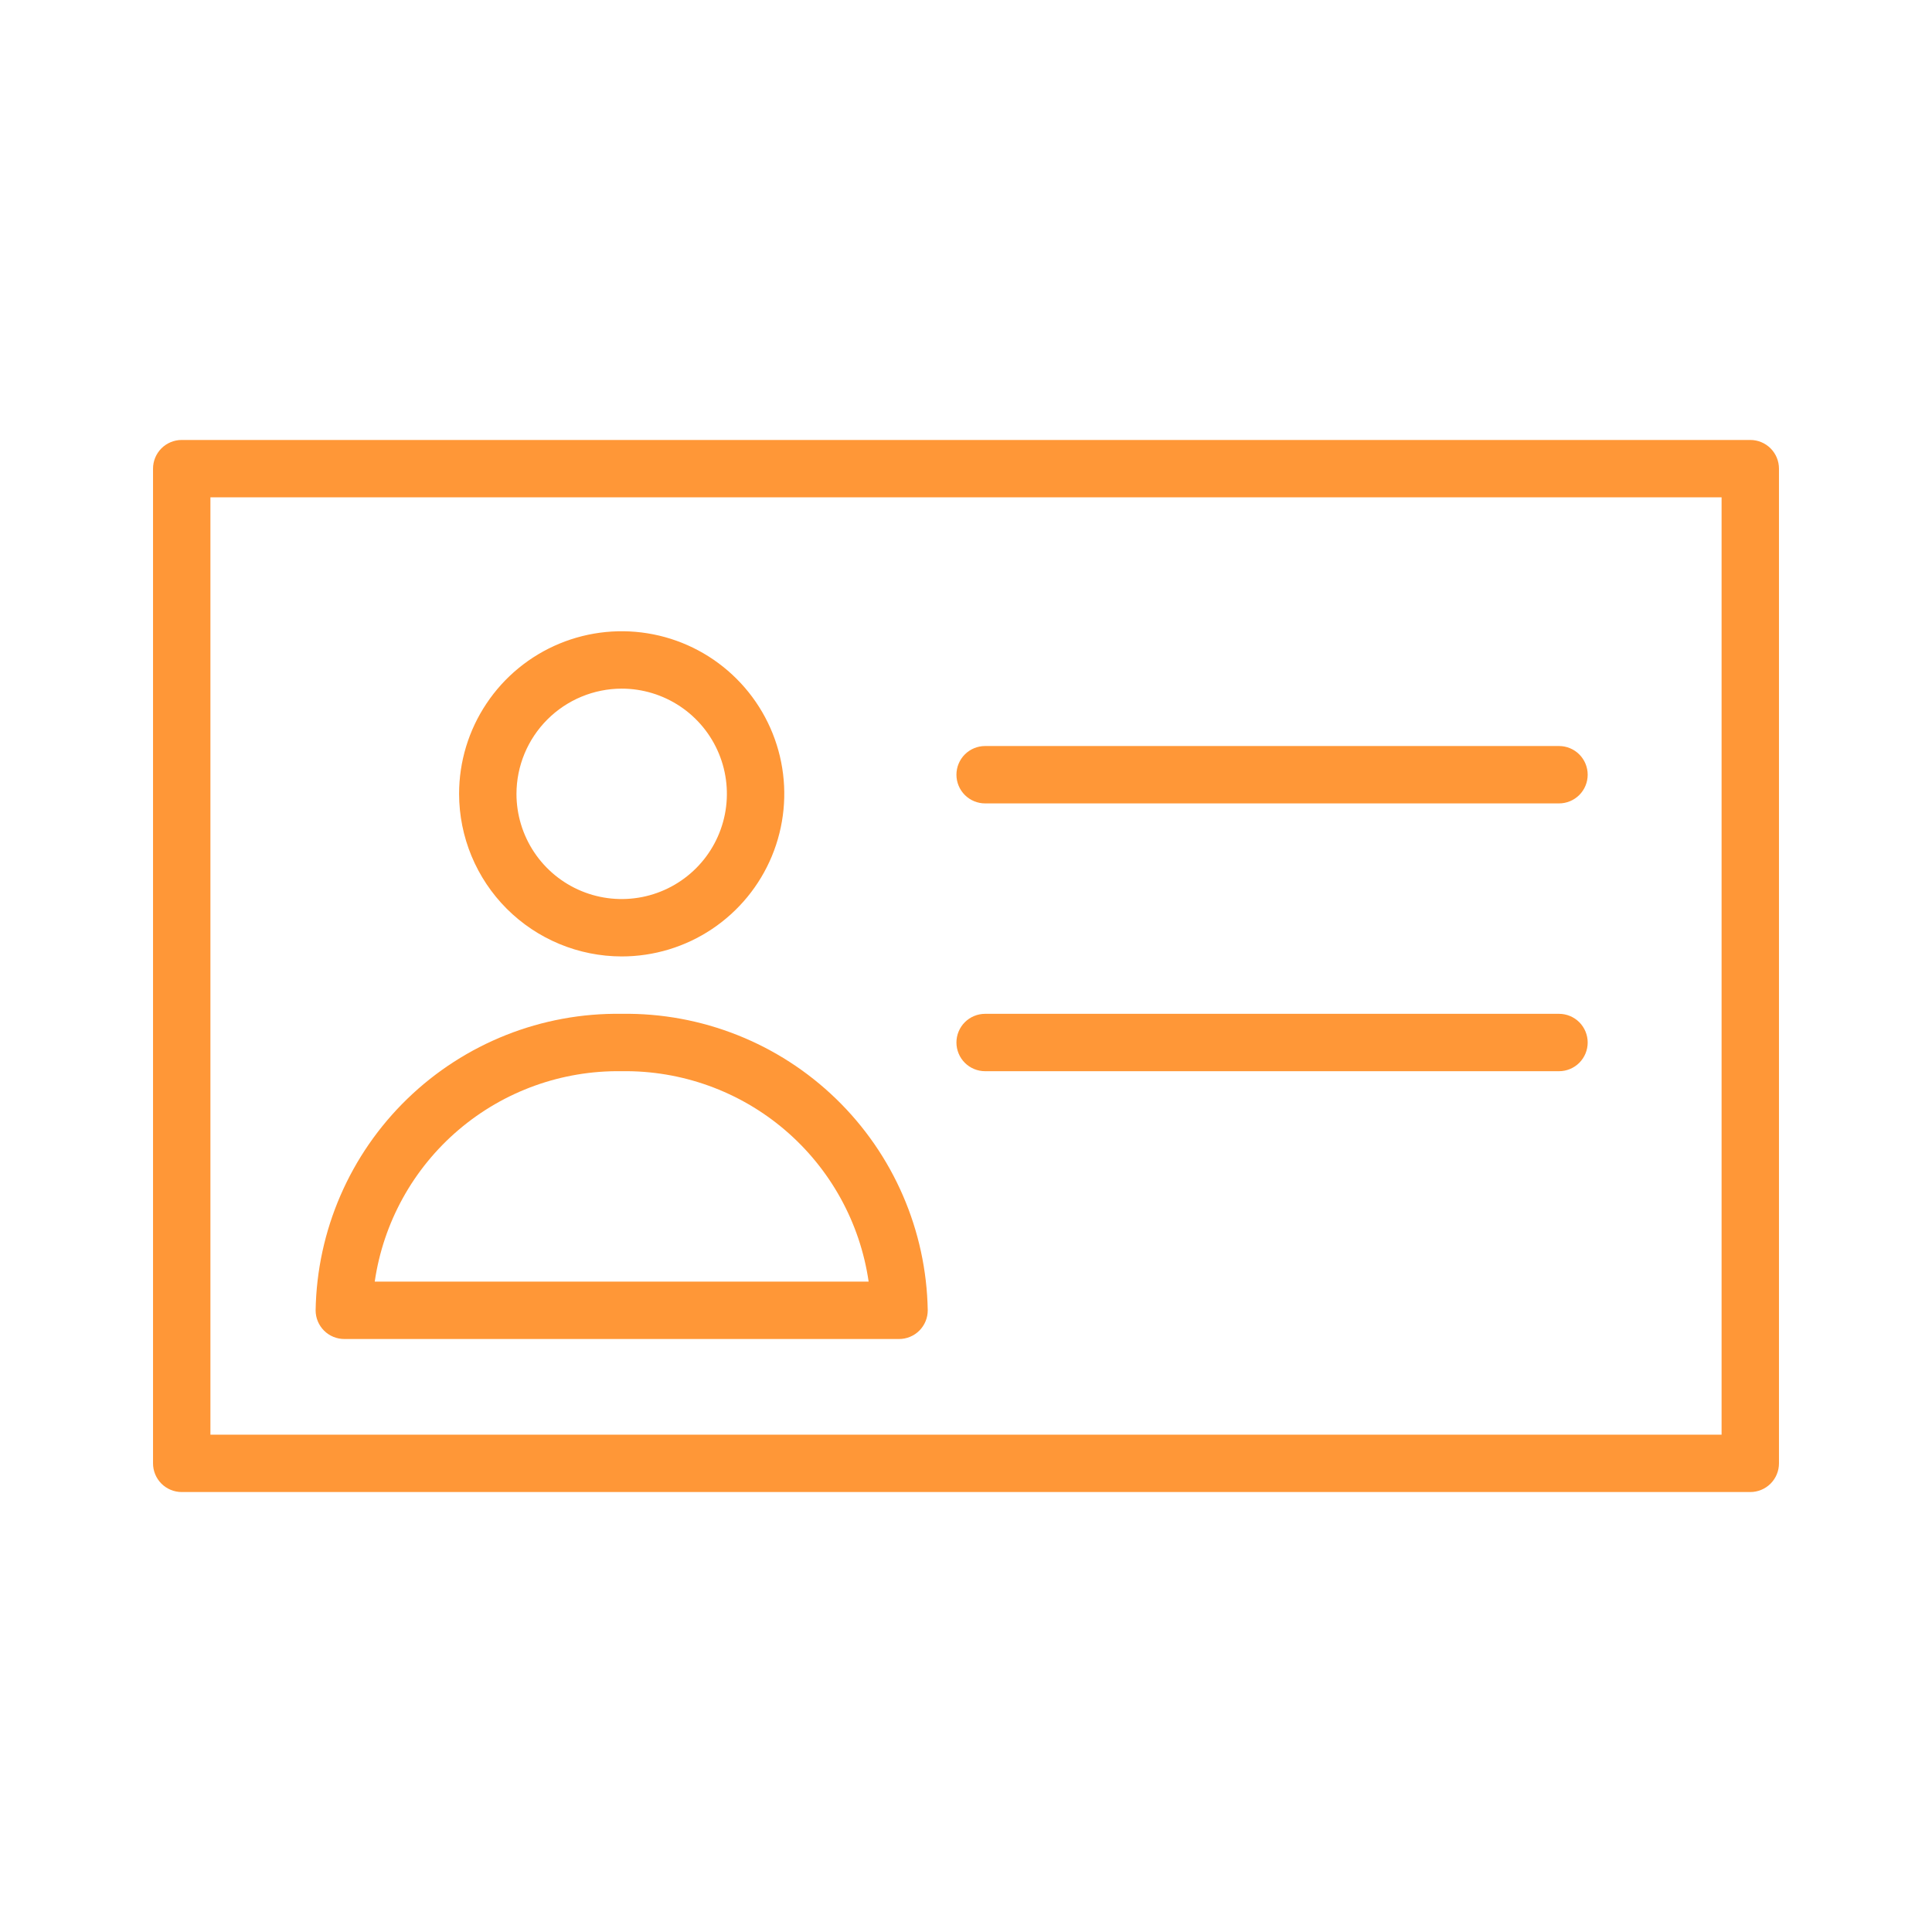
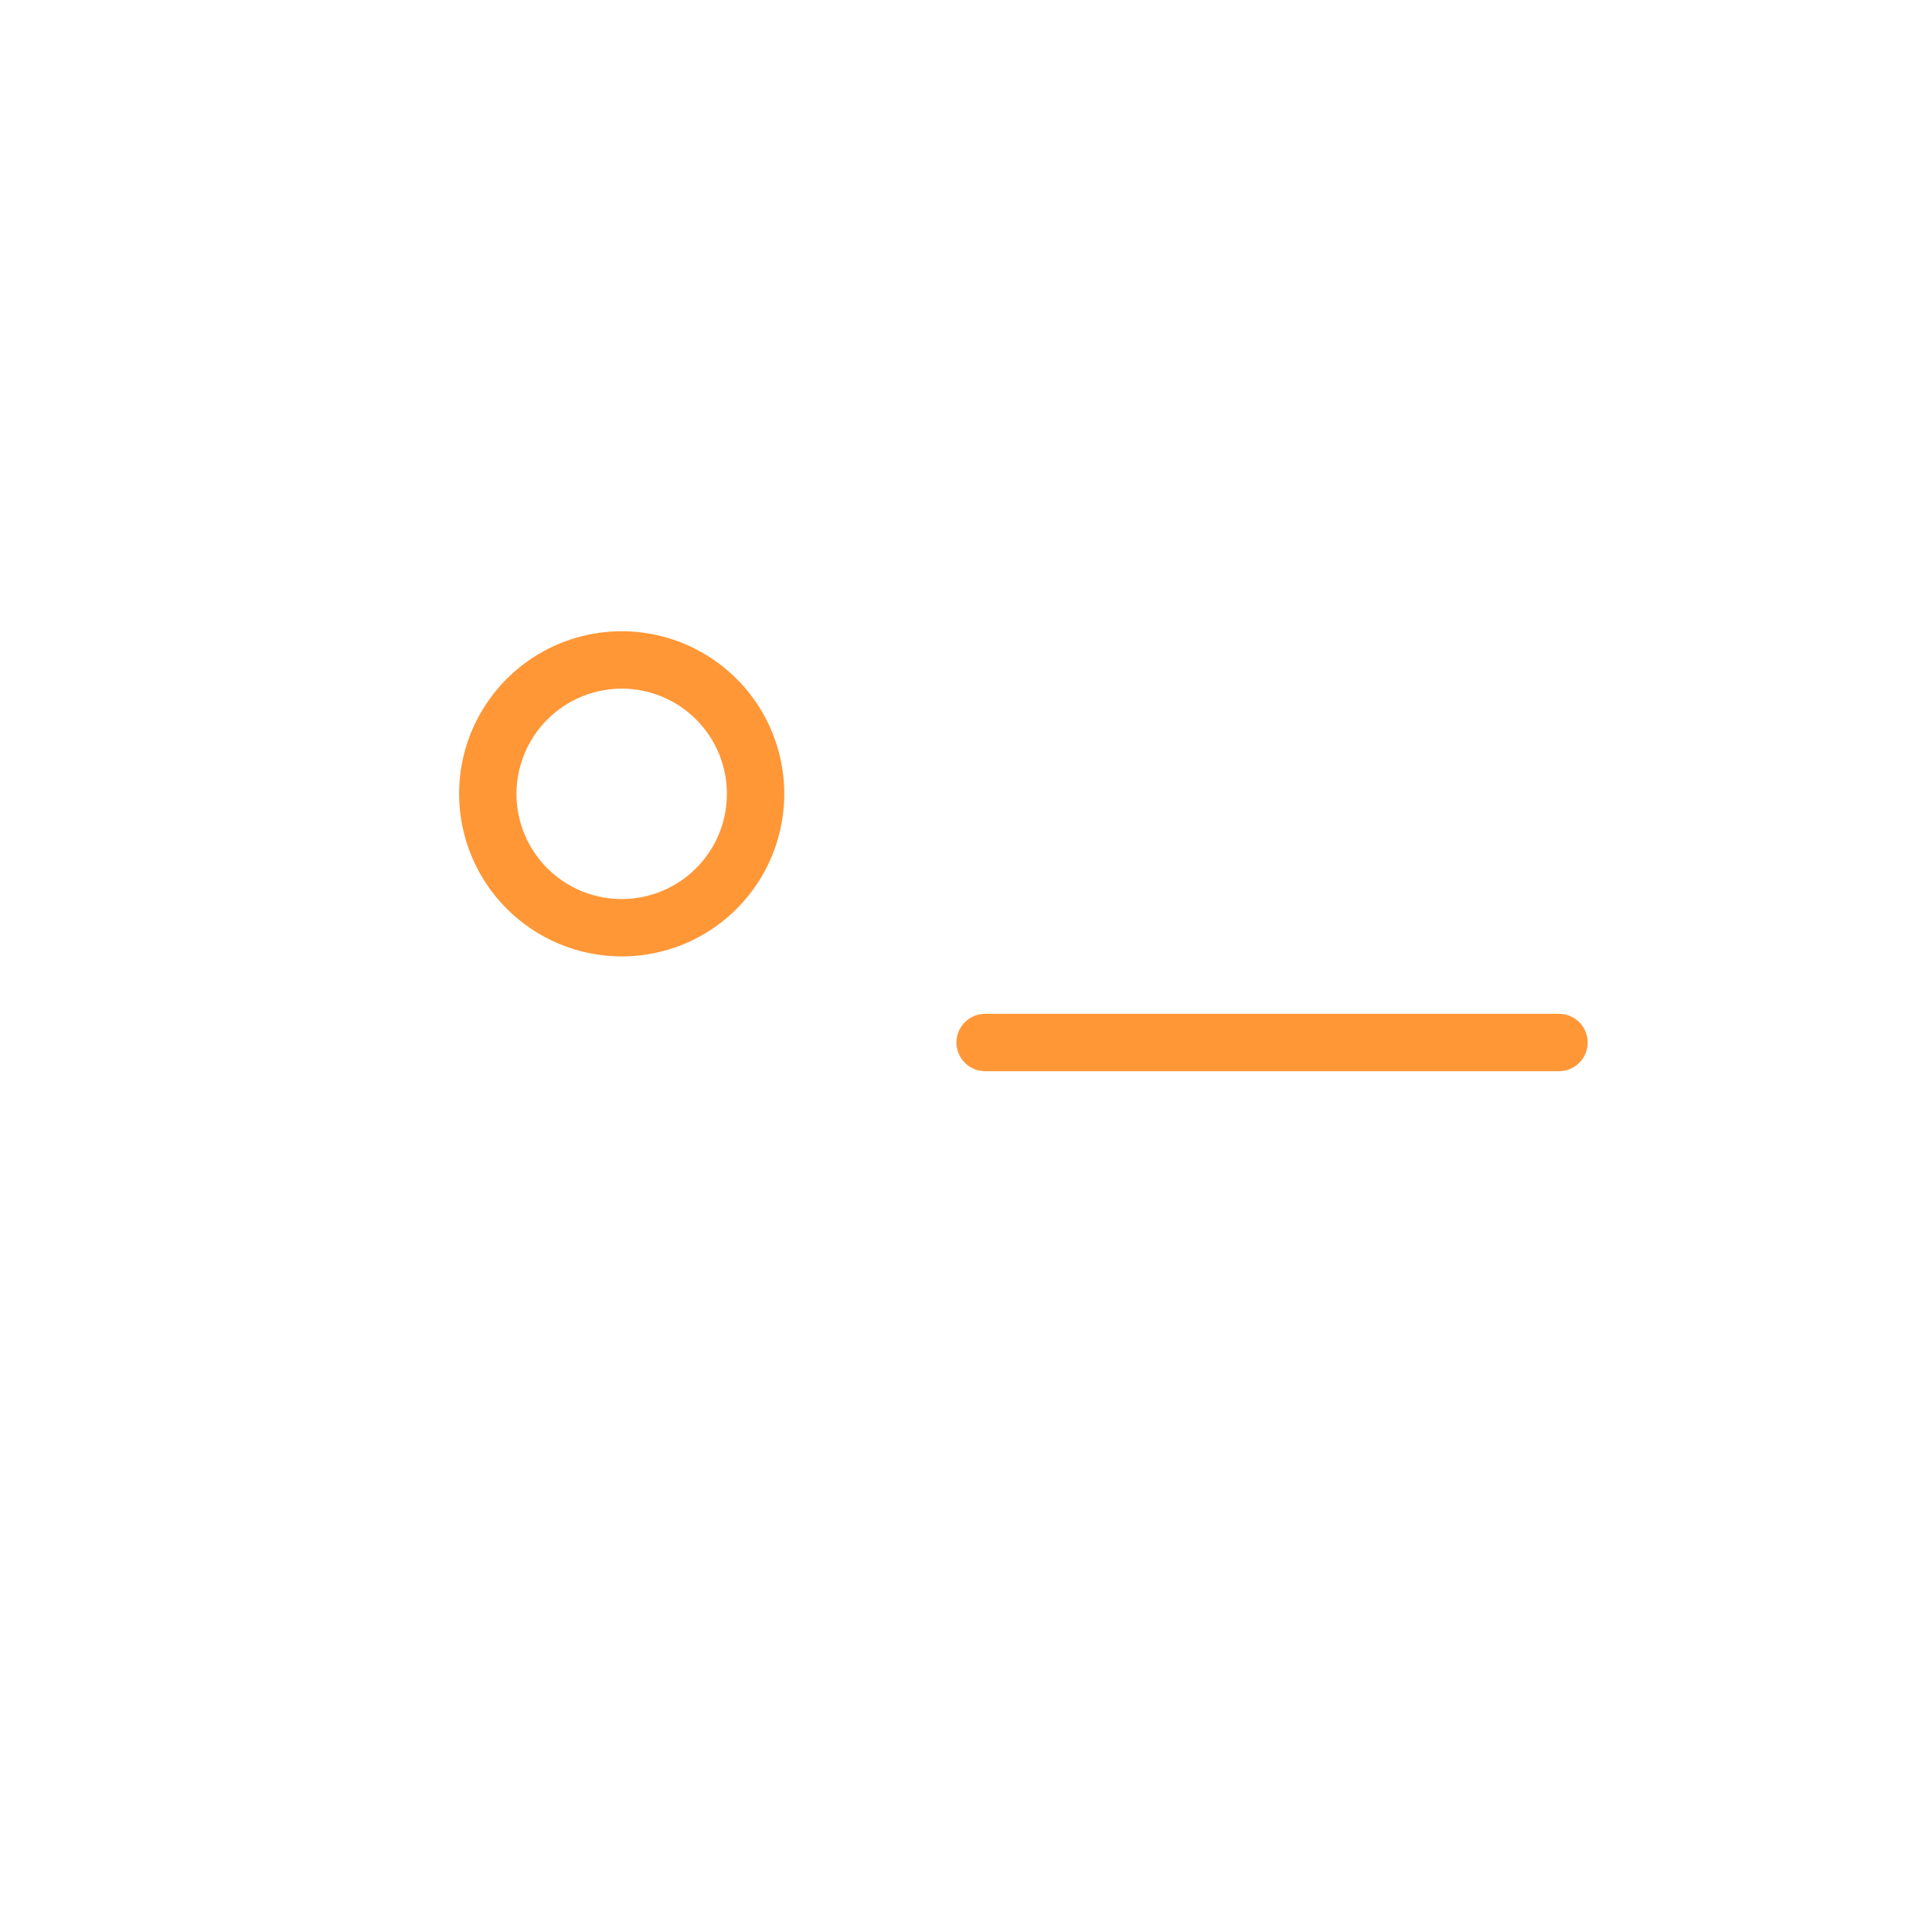
<svg xmlns="http://www.w3.org/2000/svg" width="101" height="101" viewBox="0 0 101 101" fill="none">
-   <path d="M91.5 23H9.5C9.102 23 8.721 23.158 8.439 23.439C8.158 23.721 8 24.102 8 24.5V76.5C8 76.898 8.158 77.279 8.439 77.561C8.721 77.842 9.102 78 9.5 78H91.5C91.898 78 92.279 77.842 92.561 77.561C92.842 77.279 93 76.898 93 76.5V24.5C93 24.102 92.842 23.721 92.561 23.439C92.279 23.158 91.898 23 91.5 23ZM90 75H11V26H90V75Z" fill="#FF9737" />
-   <path d="M18 70H47C47.398 70 47.779 69.842 48.061 69.561C48.342 69.279 48.5 68.898 48.5 68.5C48.429 64.324 46.705 60.347 43.705 57.442C40.705 54.536 36.676 52.938 32.5 53C28.324 52.938 24.295 54.536 21.295 57.442C18.296 60.347 16.571 64.324 16.5 68.5C16.5 68.898 16.658 69.279 16.939 69.561C17.221 69.842 17.602 70 18 70ZM32.5 56C35.621 55.953 38.652 57.043 41.028 59.068C43.403 61.092 44.961 63.911 45.41 67H19.59C20.039 63.911 21.597 61.092 23.972 59.068C26.348 57.043 29.379 55.953 32.5 56V56Z" fill="#FF9737" />
  <path d="M32.5 50C34.181 50 35.825 49.502 37.222 48.568C38.62 47.633 39.71 46.306 40.353 44.753C40.996 43.2 41.165 41.491 40.837 39.842C40.509 38.193 39.699 36.678 38.51 35.49C37.322 34.301 35.807 33.491 34.158 33.163C32.509 32.835 30.8 33.004 29.247 33.647C27.694 34.29 26.366 35.38 25.433 36.778C24.498 38.175 24 39.819 24 41.5C24.003 43.754 24.899 45.914 26.492 47.508C28.086 49.101 30.247 49.997 32.5 50V50ZM32.5 36C33.588 36 34.651 36.323 35.556 36.927C36.46 37.531 37.165 38.39 37.581 39.395C37.998 40.4 38.106 41.506 37.894 42.573C37.682 43.64 37.158 44.62 36.389 45.389C35.62 46.158 34.64 46.682 33.573 46.894C32.506 47.106 31.4 46.998 30.395 46.581C29.39 46.165 28.531 45.46 27.927 44.556C27.323 43.651 27 42.588 27 41.5C27.003 40.042 27.583 38.645 28.614 37.614C29.645 36.583 31.042 36.003 32.5 36Z" fill="#FF9737" />
-   <path d="M51.5 42H81.5C81.898 42 82.279 41.842 82.561 41.561C82.842 41.279 83 40.898 83 40.5C83 40.102 82.842 39.721 82.561 39.439C82.279 39.158 81.898 39 81.5 39H51.5C51.102 39 50.721 39.158 50.439 39.439C50.158 39.721 50 40.102 50 40.5C50 40.898 50.158 41.279 50.439 41.561C50.721 41.842 51.102 42 51.5 42V42Z" fill="#FF9737" />
  <path d="M51.5 56H81.5C81.898 56 82.279 55.842 82.561 55.561C82.842 55.279 83 54.898 83 54.5C83 54.102 82.842 53.721 82.561 53.439C82.279 53.158 81.898 53 81.5 53H51.5C51.102 53 50.721 53.158 50.439 53.439C50.158 53.721 50 54.102 50 54.5C50 54.898 50.158 55.279 50.439 55.561C50.721 55.842 51.102 56 51.5 56V56Z" fill="#FF9737" />
</svg>